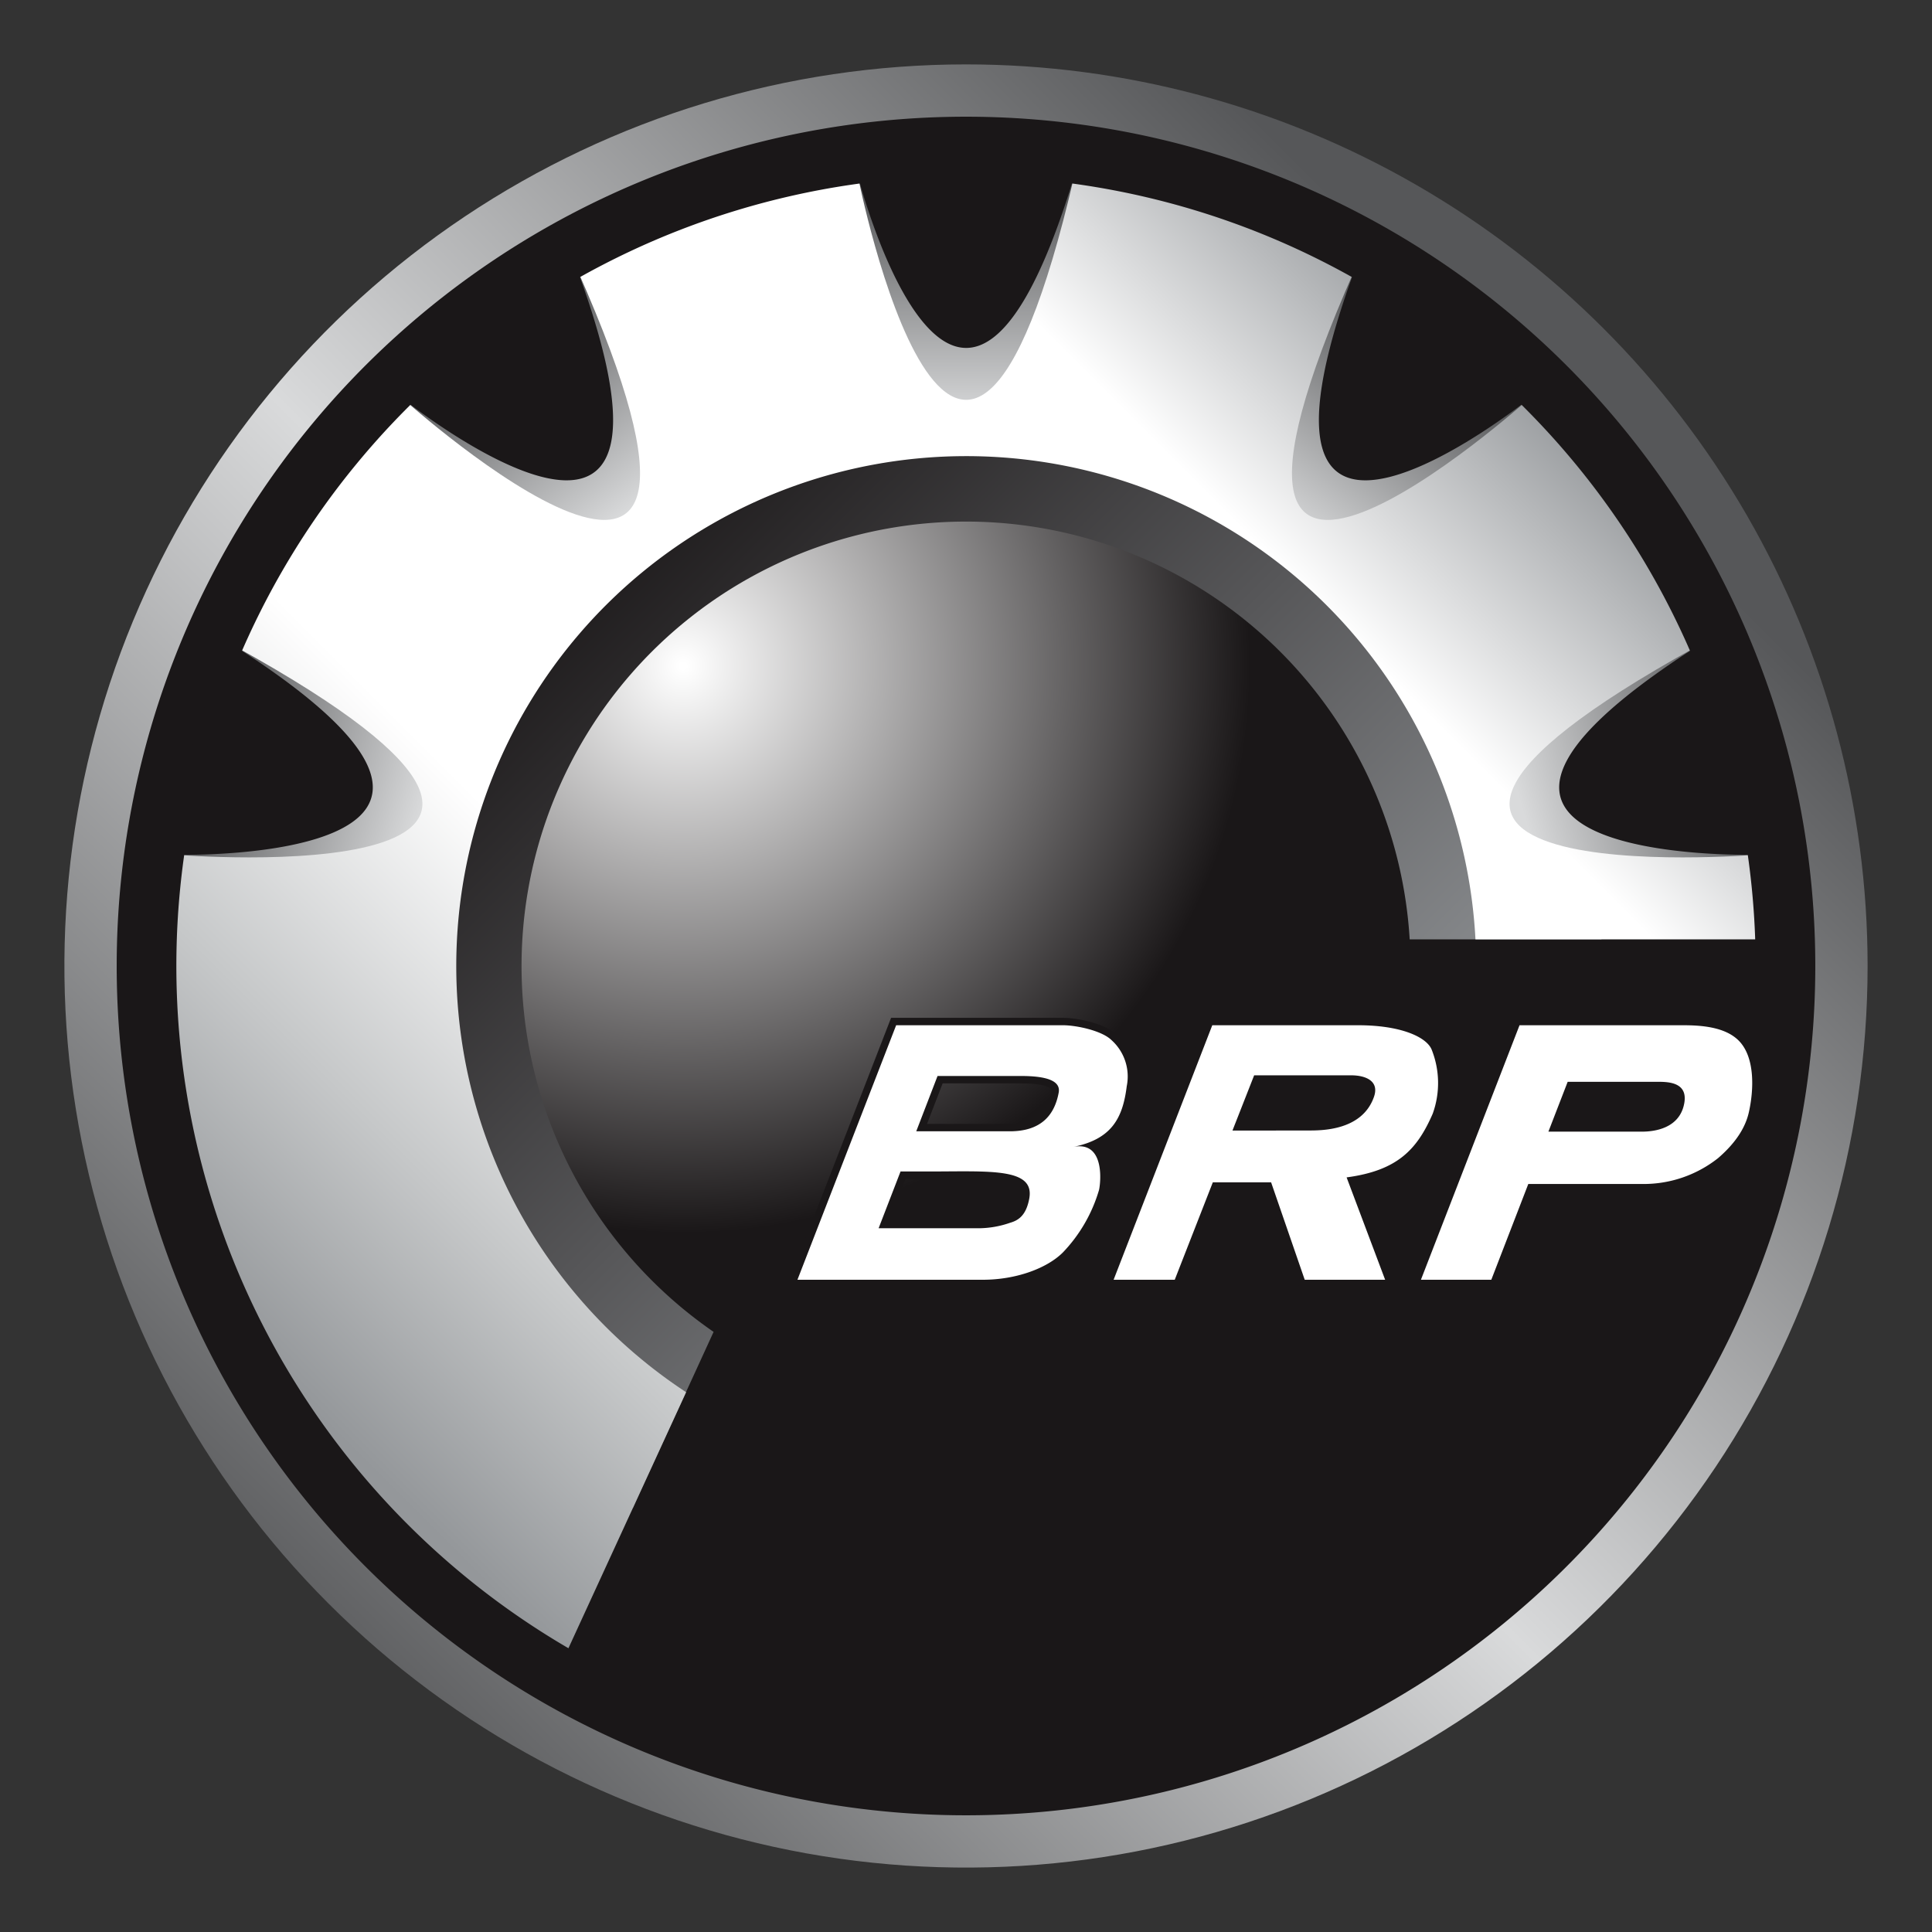
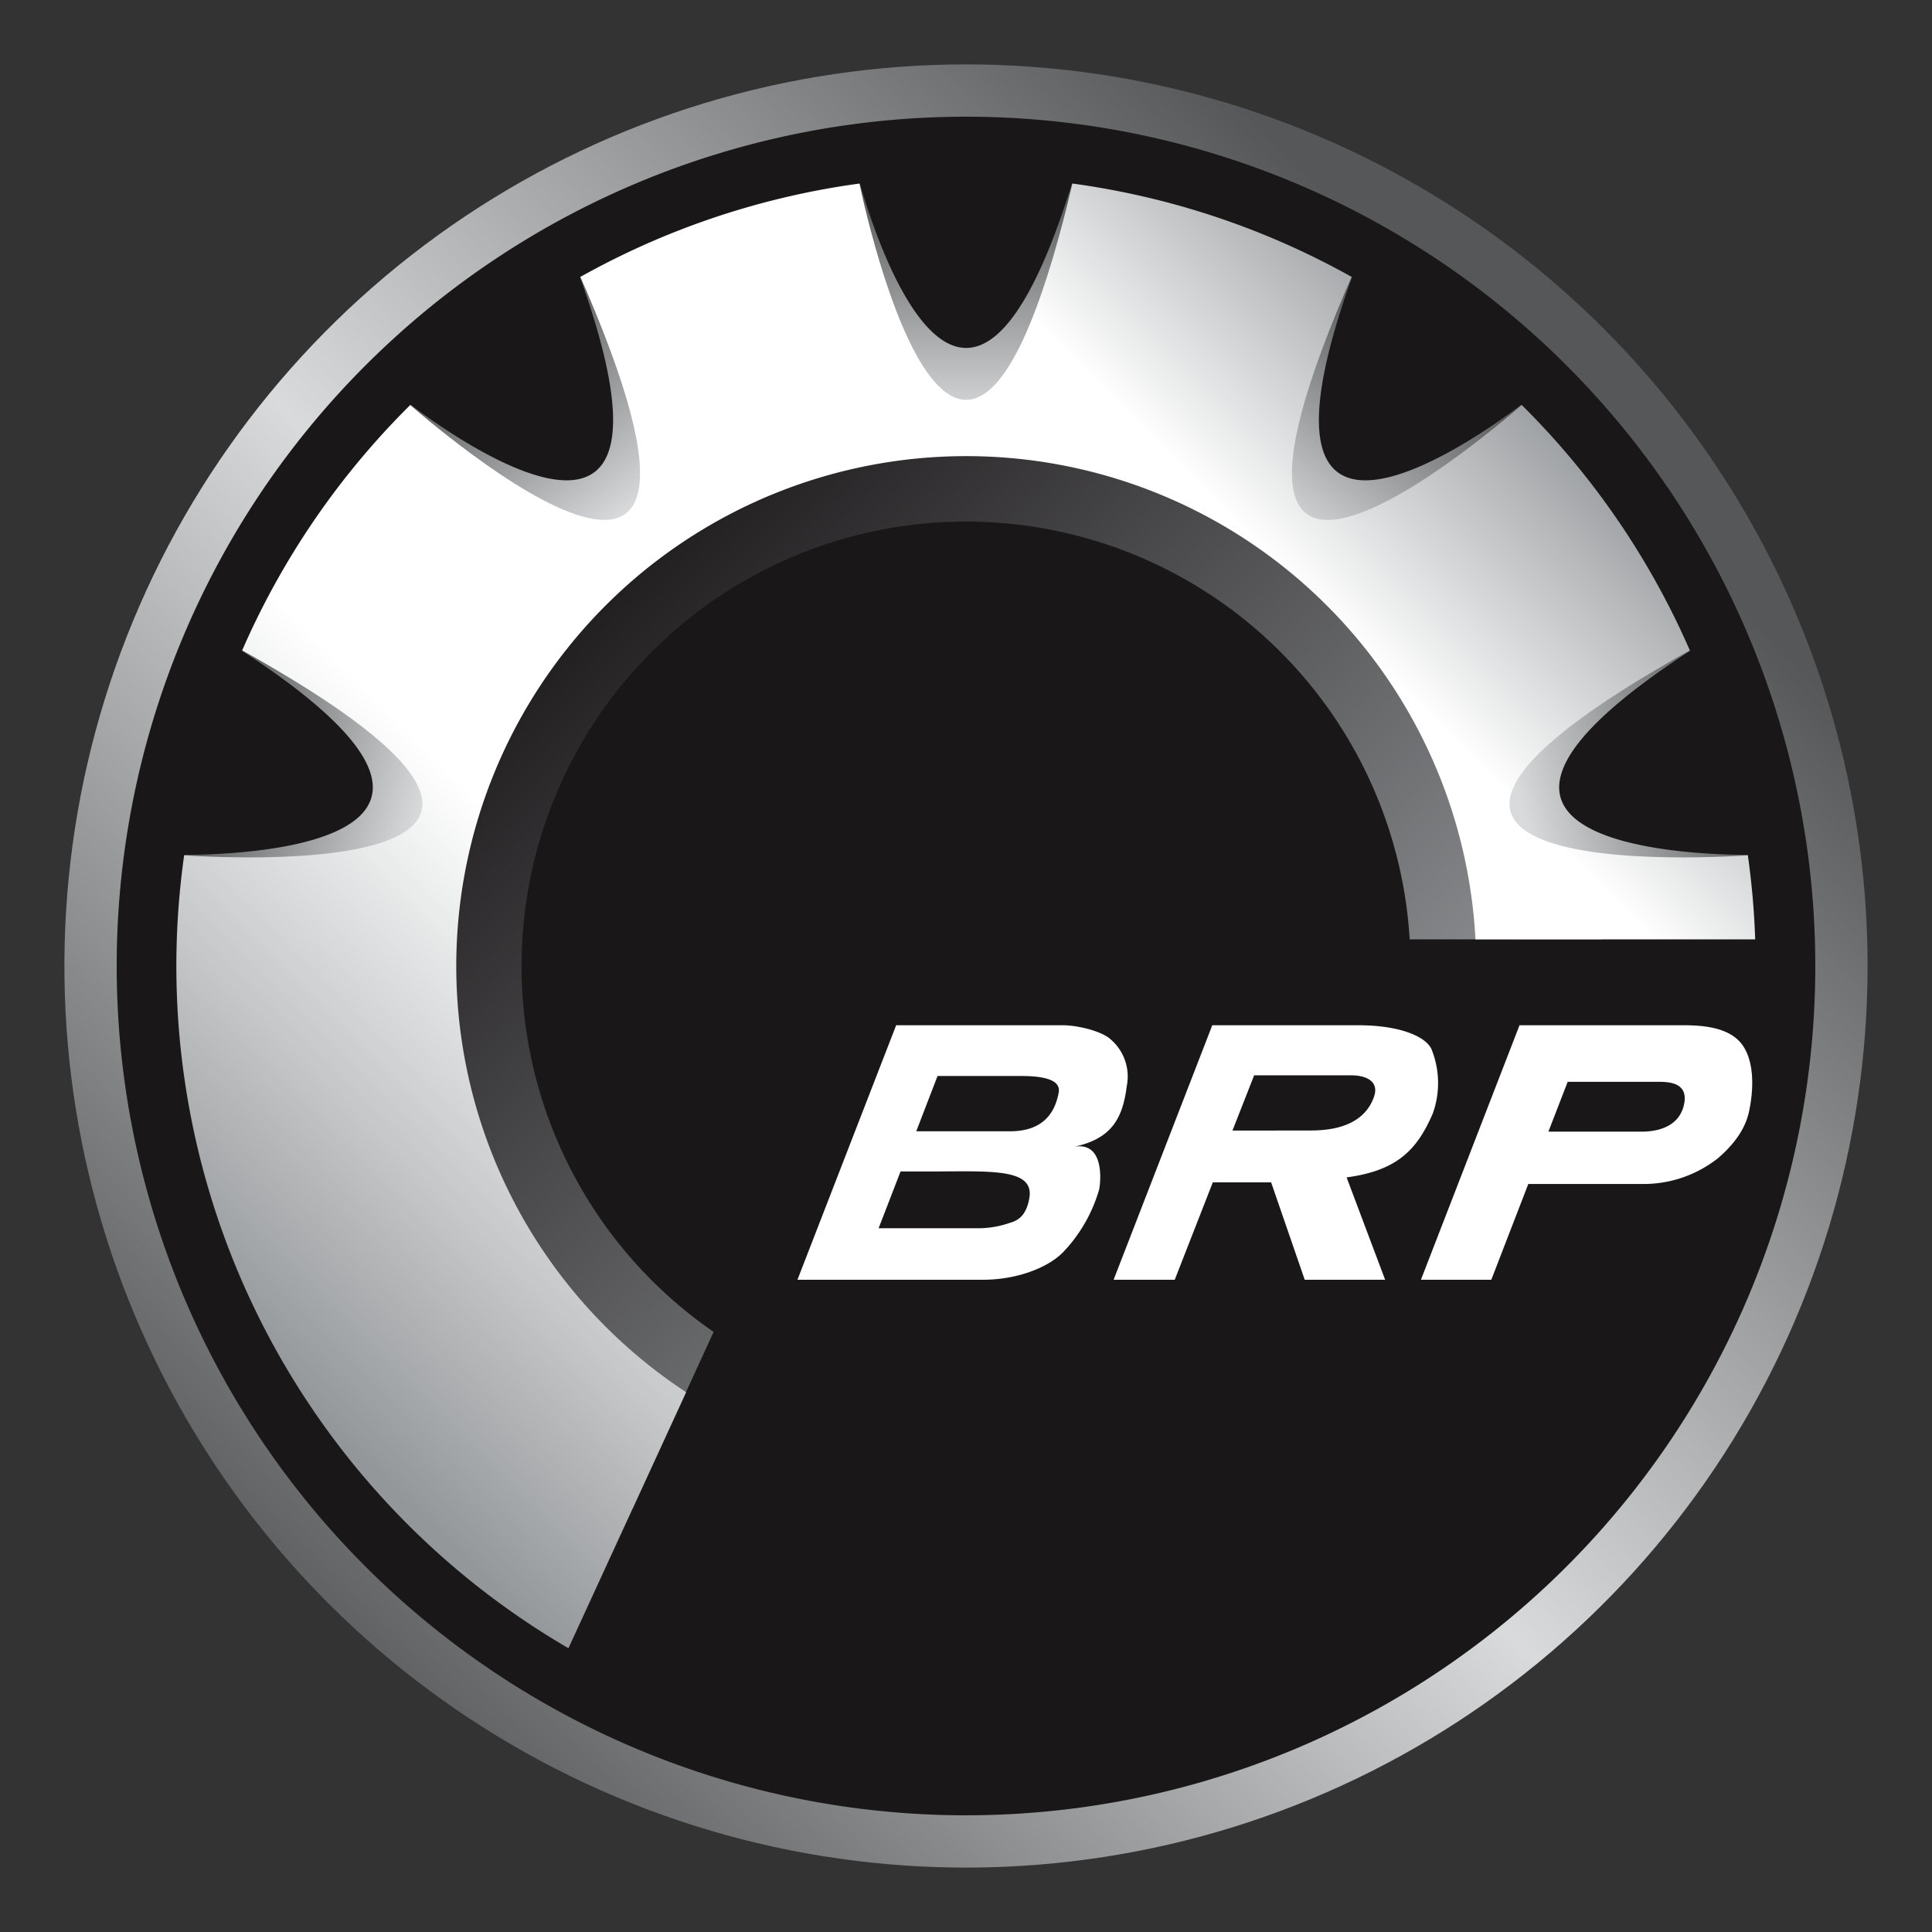
<svg xmlns="http://www.w3.org/2000/svg" xmlns:xlink="http://www.w3.org/1999/xlink" id="Layer_1" data-name="Layer 1" viewBox="0 0 300 300">
  <rect x="0" y="0" width="300" height="300" fill="#333333" stroke="none" />
  <defs>
    <clipPath id="clip-path">
      <path d="M290,149.996A140,140,0,1,1,150,9.998,140.01,140.01,0,0,1,290,149.996" fill="none" />
    </clipPath>
    <linearGradient id="linear-gradient" x1="6728.028" y1="-5386.066" x2="6728.924" y2="-5386.066" gradientTransform="matrix(220.85, -220.85, -220.85, -220.85, -2675349.73, 296621.489)" gradientUnits="userSpaceOnUse">
      <stop offset="0" stop-color="#565759" />
      <stop offset="0.5" stop-color="#d9dadb" />
      <stop offset="1" stop-color="#565759" />
    </linearGradient>
    <clipPath id="clip-path-2">
-       <path d="M248.765,150.002A98.765,98.765,0,1,1,150,51.235a98.767,98.767,0,0,1,98.765,98.767" fill="none" />
+       <path d="M248.765,150.002A98.765,98.765,0,1,1,150,51.235" fill="none" />
    </clipPath>
    <radialGradient id="radial-gradient" cx="6687.657" cy="-5446.134" r="0.896" gradientTransform="matrix(98.687, 0, 0, -98.687, -659875.793, -537356.866)" gradientUnits="userSpaceOnUse">
      <stop offset="0" stop-color="#fff" />
      <stop offset="0.006" stop-color="#fff" />
      <stop offset="1" stop-color="#1a1718" />
    </radialGradient>
    <clipPath id="clip-path-3">
      <path d="M218.895,145.867a69.017,69.017,0,1,0-108.089,60.948L98.281,234.147a98.767,98.767,0,1,1,150.395-88.281Z" fill="none" />
    </clipPath>
    <linearGradient id="linear-gradient-2" x1="6752.063" y1="-5436.153" x2="6752.96" y2="-5436.153" gradientTransform="matrix(130.632, 130.632, 130.632, -130.632, -171819.304, -1592085.603)" gradientUnits="userSpaceOnUse">
      <stop offset="0" stop-color="#1a1718" />
      <stop offset="0.006" stop-color="#1a1718" />
      <stop offset="1" stop-color="#94979a" />
    </linearGradient>
    <clipPath id="clip-path-4">
      <path d="M87.783,256.986A123.771,123.771,0,1,1,273.728,145.867H229.109a79.184,79.184,0,1,0-122.568,70.315Z" fill="none" />
    </clipPath>
    <linearGradient id="linear-gradient-3" x1="6724.331" y1="-5385.752" x2="6725.228" y2="-5385.752" gradientTransform="matrix(195.236, -195.236, -195.236, -195.236, -2364281.355, 261563.029)" gradientUnits="userSpaceOnUse">
      <stop offset="0" stop-color="#94979a" />
      <stop offset="0.006" stop-color="#94979a" />
      <stop offset="0.157" stop-color="#c5c7c8" />
      <stop offset="0.348" stop-color="#fff" />
      <stop offset="0.803" stop-color="#fff" />
      <stop offset="1" stop-color="#94979a" />
    </linearGradient>
    <clipPath id="clip-path-5">
      <path d="M166.787,27.4a125.43,125.43,0,0,0-33.58-.077s15.424,78.164,33.58.077" fill="none" />
    </clipPath>
    <linearGradient id="linear-gradient-4" x1="6613.859" y1="-5219.381" x2="6614.755" y2="-5219.381" gradientTransform="matrix(0, -39.992, -39.992, 0, -208584.97, 264565.412)" gradientUnits="userSpaceOnUse">
      <stop offset="0" stop-color="#d9dadb" />
      <stop offset="1" stop-color="#565759" />
    </linearGradient>
    <clipPath id="clip-path-6">
      <path d="M89.672,41.968A125.711,125.711,0,0,0,62.798,62.103s59.342,53.167,26.874-20.135" fill="none" />
    </clipPath>
    <linearGradient id="linear-gradient-5" x1="6744.16" y1="-5167.957" x2="6745.056" y2="-5167.957" gradientTransform="matrix(-24.054, -31.948, -31.948, 24.054, -2784.989, 339854.255)" xlink:href="#linear-gradient-4" />
    <clipPath id="clip-path-7">
      <path d="M36.631,100.449A123.467,123.467,0,0,0,30.85,116.54a125.336,125.336,0,0,0-3.452,16.189s79.407,6.475,9.233-32.28" fill="none" />
    </clipPath>
    <linearGradient id="linear-gradient-6" x1="6879.881" y1="-5205.758" x2="6880.777" y2="-5205.758" gradientTransform="matrix(-38.48, -10.907, -10.907, 38.48, 208024.088, 275480.549)" xlink:href="#linear-gradient-4" />
    <clipPath id="clip-path-8">
      <path d="M210.328,41.968a125.46,125.46,0,0,1,26.868,20.135s-59.334,53.167-26.868-20.135" fill="none" />
    </clipPath>
    <linearGradient id="linear-gradient-7" x1="6540.691" y1="-5438.208" x2="6541.588" y2="-5438.208" gradientTransform="translate(16613.758 339866.144) rotate(-53.024) scale(39.992)" xlink:href="#linear-gradient-4" />
    <clipPath id="clip-path-9">
      <path d="M263.369,100.449a125.785,125.785,0,0,1,9.235,32.28s-79.416,6.475-9.235-32.28" fill="none" />
    </clipPath>
    <linearGradient id="linear-gradient-8" x1="6554.431" y1="-5297.989" x2="6555.327" y2="-5297.989" gradientTransform="translate(-194174.92 275451.764) rotate(-15.825) scale(39.992)" xlink:href="#linear-gradient-4" />
  </defs>
  <g clip-path="url(#clip-path)">
    <path d="M290,149.996A140,140,0,1,1,150,9.998,140.01,140.01,0,0,1,290,149.996" fill="url(#linear-gradient)" />
  </g>
  <path d="M281.879,149.996A131.879,131.879,0,1,1,150,18.121,131.878,131.878,0,0,1,281.879,149.996" fill="#1a1718" />
  <g clip-path="url(#clip-path-2)">
-     <path d="M248.765,150.002A98.765,98.765,0,1,1,150,51.235a98.767,98.767,0,0,1,98.765,98.767" fill="url(#radial-gradient)" />
-   </g>
+     </g>
  <g clip-path="url(#clip-path-3)">
    <path d="M218.895,145.867a69.017,69.017,0,1,0-108.089,60.948L98.281,234.147a98.767,98.767,0,1,1,150.395-88.281Z" fill="url(#linear-gradient-2)" />
  </g>
  <g clip-path="url(#clip-path-4)">
    <path d="M87.783,256.986A123.771,123.771,0,1,1,273.728,145.867H229.109a79.184,79.184,0,1,0-122.568,70.315Z" fill="url(#linear-gradient-3)" />
  </g>
  <g clip-path="url(#clip-path-5)">
    <path d="M166.787,27.4a125.43,125.43,0,0,0-33.58-.077s15.424,78.164,33.58.077" fill="url(#linear-gradient-4)" />
  </g>
  <path d="M166.787,27.4a125.43,125.43,0,0,0-33.58-.077s15.424,60.03,33.58.077" fill="#1a1718" />
  <g clip-path="url(#clip-path-6)">
    <path d="M89.672,41.968A125.711,125.711,0,0,0,62.798,62.103s59.342,53.167,26.874-20.135" fill="url(#linear-gradient-5)" />
  </g>
  <path d="M89.672,41.968A125.711,125.711,0,0,0,62.798,62.103s48.433,38.677,26.874-20.135" fill="#1a1718" />
  <g clip-path="url(#clip-path-7)">
    <path d="M36.631,100.449A123.467,123.467,0,0,0,30.85,116.54a125.336,125.336,0,0,0-3.452,16.189s79.407,6.475,9.233-32.28" fill="url(#linear-gradient-6)" />
  </g>
  <path d="M36.631,100.449A123.467,123.467,0,0,0,30.85,116.54a125.336,125.336,0,0,0-3.452,16.189s61.954,1.529,9.233-32.28" fill="#1a1718" />
  <g clip-path="url(#clip-path-8)">
    <path d="M210.328,41.968a125.46,125.46,0,0,1,26.868,20.135s-59.334,53.167-26.868-20.135" fill="url(#linear-gradient-7)" />
  </g>
  <path d="M210.328,41.968a125.46,125.46,0,0,1,26.868,20.135s-48.427,38.677-26.868-20.135" fill="#1a1718" />
  <g clip-path="url(#clip-path-9)">
    <path d="M263.369,100.449a125.785,125.785,0,0,1,9.235,32.28s-79.416,6.475-9.235-32.28" fill="url(#linear-gradient-8)" />
  </g>
  <path d="M263.369,100.449a125.785,125.785,0,0,1,9.235,32.28s-61.962,1.529-9.235-32.28" fill="#1a1718" />
  <path d="M273.764,149.996A123.764,123.764,0,1,1,150,26.232,123.762,123.762,0,0,1,273.764,149.996Z" fill="none" stroke="#1a1718" stroke-miterlimit="5.62" stroke-width="2.298" />
  <path d="M142.274,175.668h14.521c4.767,0,6.934-2.406,7.601-6.018.348-1.897-2.064-2.571-5.864-2.571H145.582Zm-1.223,15.049h10.332a15.085,15.085,0,0,0,5.474-.848c1.197-.348,2.467-1.049,2.967-3.758.883-4.809-6.128-4.204-15.542-4.204h-4.446l-3.404,8.81Zm-1.897-31.517h26.006c2.119.029,5.981.863,7.447,2.321a7.582,7.582,0,0,1,2.355,7.129c-.625,5.029-2.369,8.24-8.33,9.449,5.17-1.049,4.218,6.038,4.009,6.726a23.618,23.618,0,0,1-5.6,9.658c-2.452,2.445-7.22,4.237-12.438,4.237H123.827Z" fill="none" stroke="#1a1718" stroke-miterlimit="5.62" stroke-width="2.298" />
  <path d="M203.173,175.542c2.063,0,8.344.028,10.178-5.231.868-2.495-1.354-3.336-3.544-3.336H194.744l-3.369,8.581Zm-30.252,23.178,15.321-39.52h22.678c6.587,0,10.582,1.821,11.387,3.78a14.028,14.028,0,0,1,.168,9.944c-2.426,5.58-5.475,8.843-13.375,9.9l5.983,15.896H202.596l-5.218-15.126h-9.053l-5.912,15.126Z" fill="none" stroke="#1a1718" stroke-miterlimit="5.62" stroke-width="2.298" />
  <path d="M254.9,175.722c1.869.008,5.926-.429,6.635-4.432.611-3.452-2.897-3.307-4.447-3.307H243.428l-2.994,7.74Zm-34.26,22.997,15.312-39.52h25.326c2.64,0,6.497.181,8.698,2.377,2.612,2.612,2.349,7.767,1.578,11.166-.474,2.078-1.758,4.489-4.766,7.086a18.615,18.615,0,0,1-11.952,4.017H237.315l-5.746,14.875Z" fill="none" stroke="#1a1718" stroke-miterlimit="5.62" stroke-width="2.298" />
  <path d="M142.274,175.668h14.521c4.767,0,6.934-2.406,7.601-6.018.348-1.897-2.064-2.571-5.864-2.571H145.582Zm-1.223,15.049h10.332a15.085,15.085,0,0,0,5.474-.848c1.197-.348,2.467-1.049,2.967-3.758.883-4.809-6.128-4.204-15.542-4.204h-4.446l-3.404,8.81Zm-1.897-31.517h26.006c2.119.029,5.981.863,7.447,2.321a7.582,7.582,0,0,1,2.355,7.129c-.625,5.029-2.369,8.24-8.33,9.449,5.17-1.049,4.218,6.038,4.009,6.726a23.618,23.618,0,0,1-5.6,9.658c-2.452,2.445-7.22,4.237-12.438,4.237H123.827Z" fill="#fff" />
  <path d="M203.173,175.542c2.063,0,8.344.028,10.178-5.231.868-2.495-1.354-3.336-3.544-3.336H194.744l-3.369,8.581Zm-30.252,23.178,15.321-39.52h22.678c6.587,0,10.582,1.821,11.387,3.78a14.028,14.028,0,0,1,.168,9.944c-2.426,5.58-5.475,8.843-13.375,9.9l5.983,15.896H202.596l-5.218-15.126h-9.053l-5.912,15.126Z" fill="#fff" />
  <path d="M254.9,175.722c1.869.008,5.926-.429,6.635-4.432.611-3.452-2.897-3.307-4.447-3.307H243.428l-2.994,7.74Zm-34.26,22.997,15.312-39.52h25.326c2.64,0,6.497.181,8.698,2.377,2.612,2.612,2.349,7.767,1.578,11.166-.474,2.078-1.758,4.489-4.766,7.086a18.615,18.615,0,0,1-11.952,4.017H237.315l-5.746,14.875Z" fill="#fff" />
</svg>